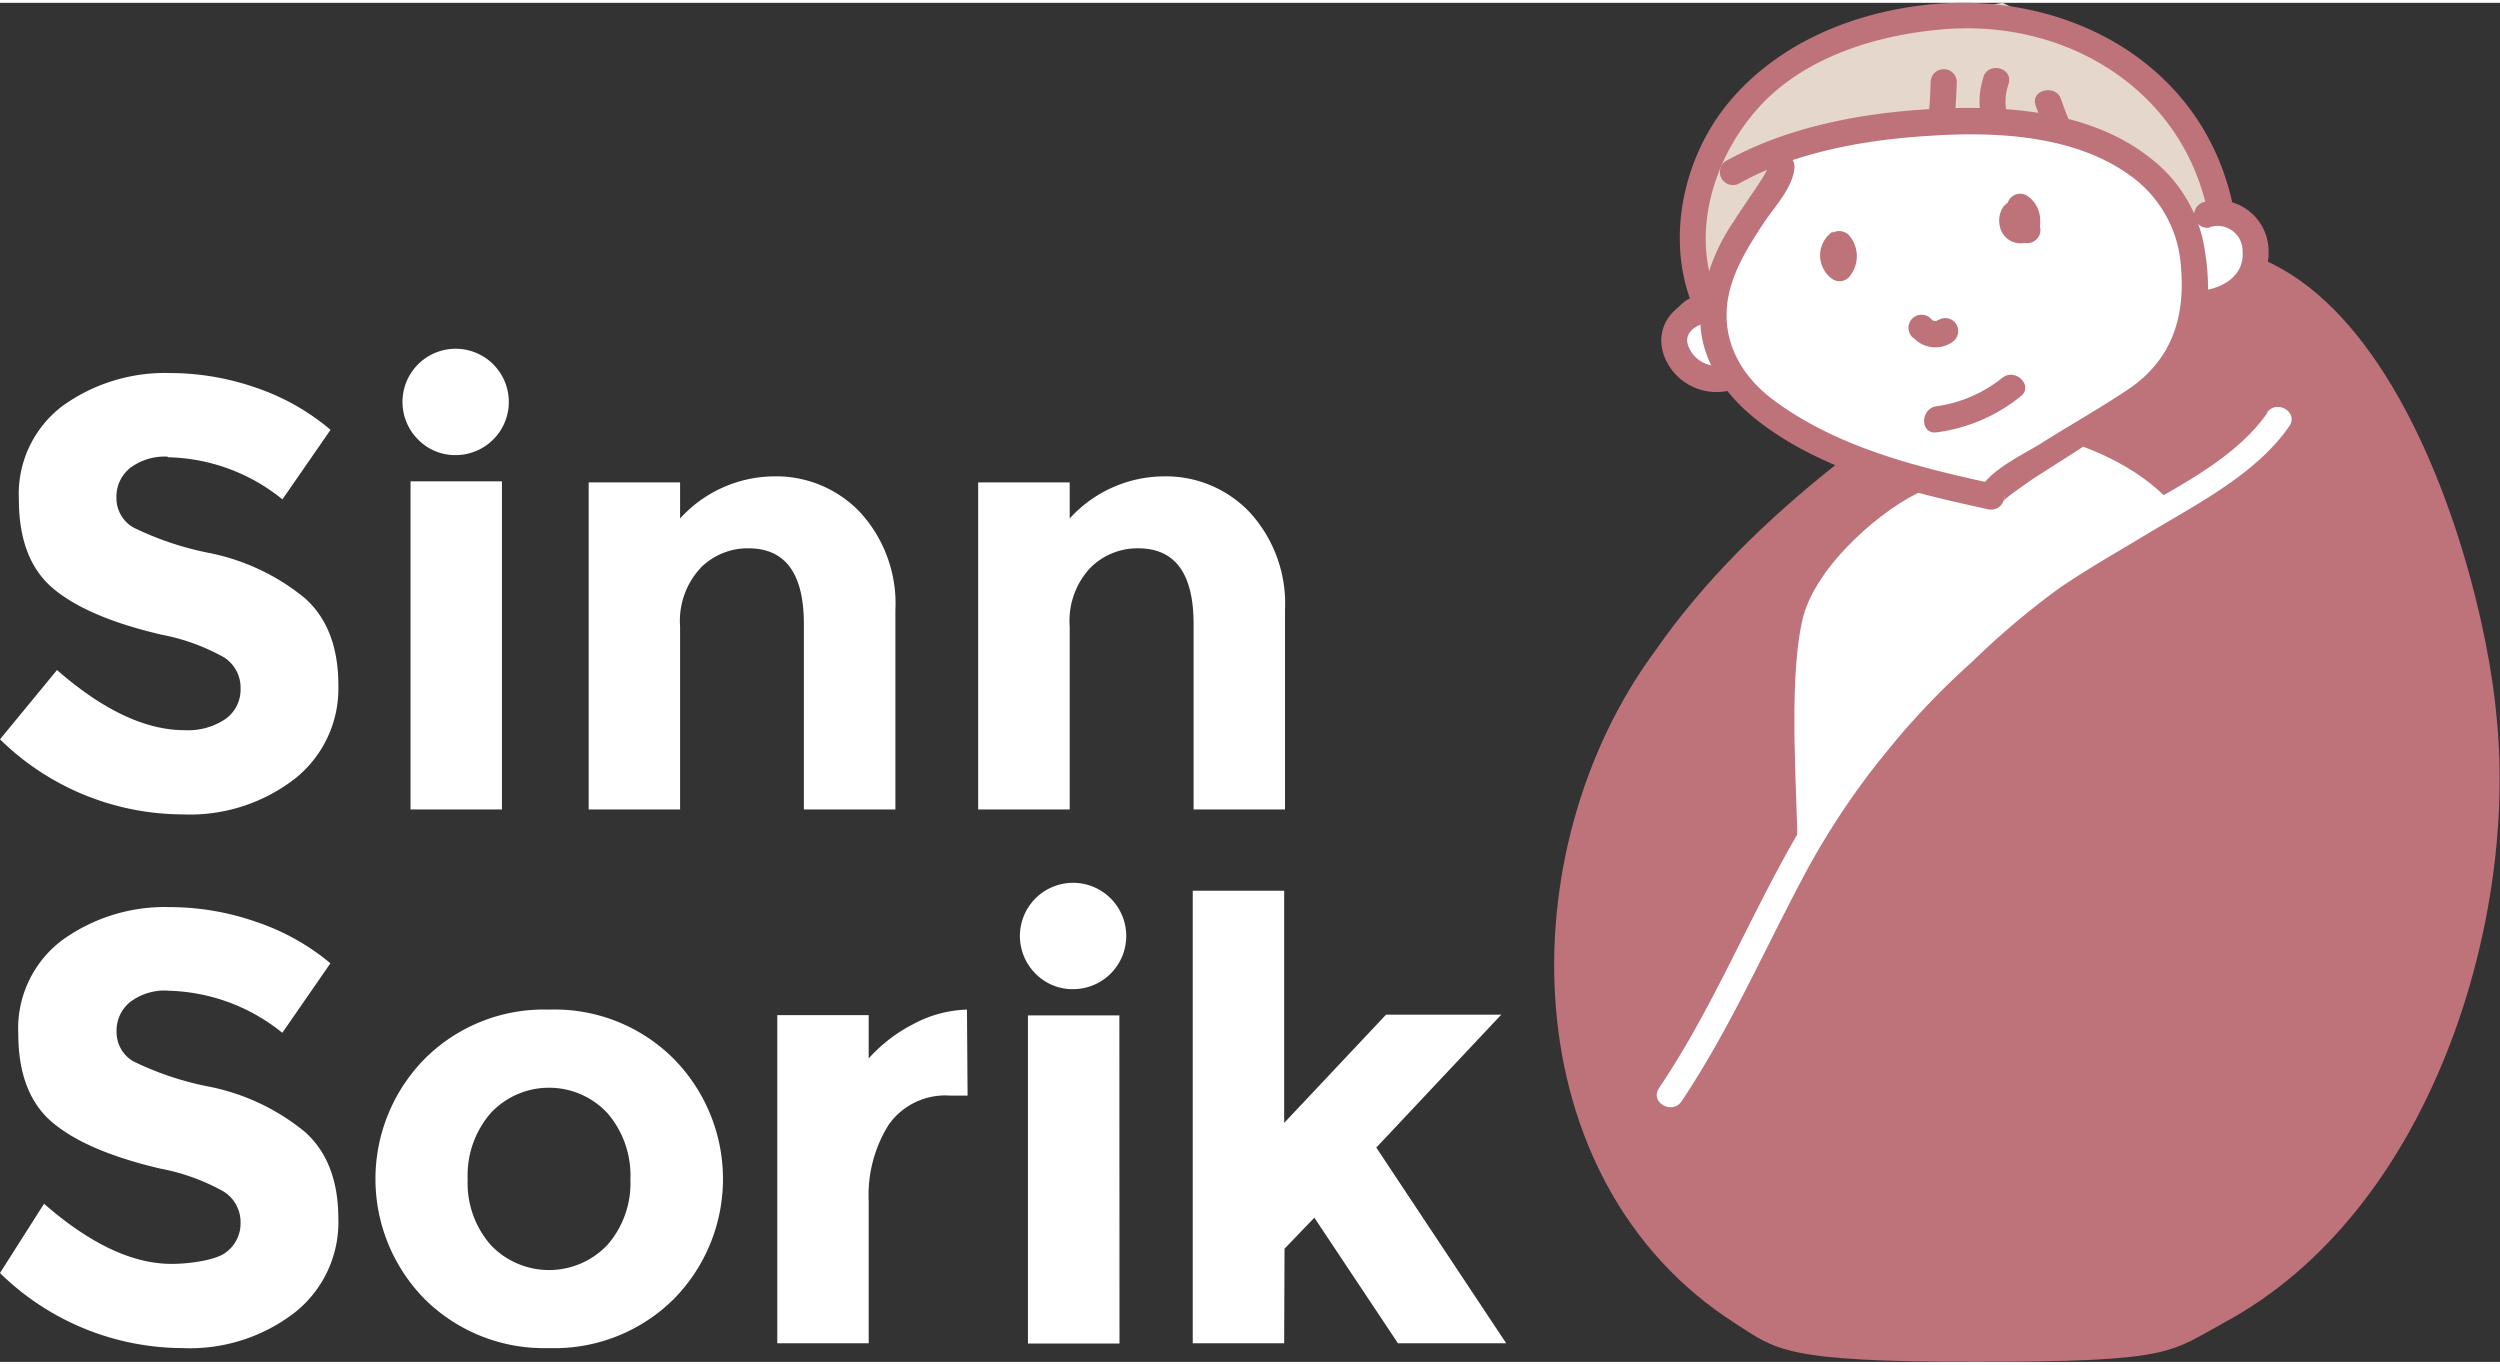
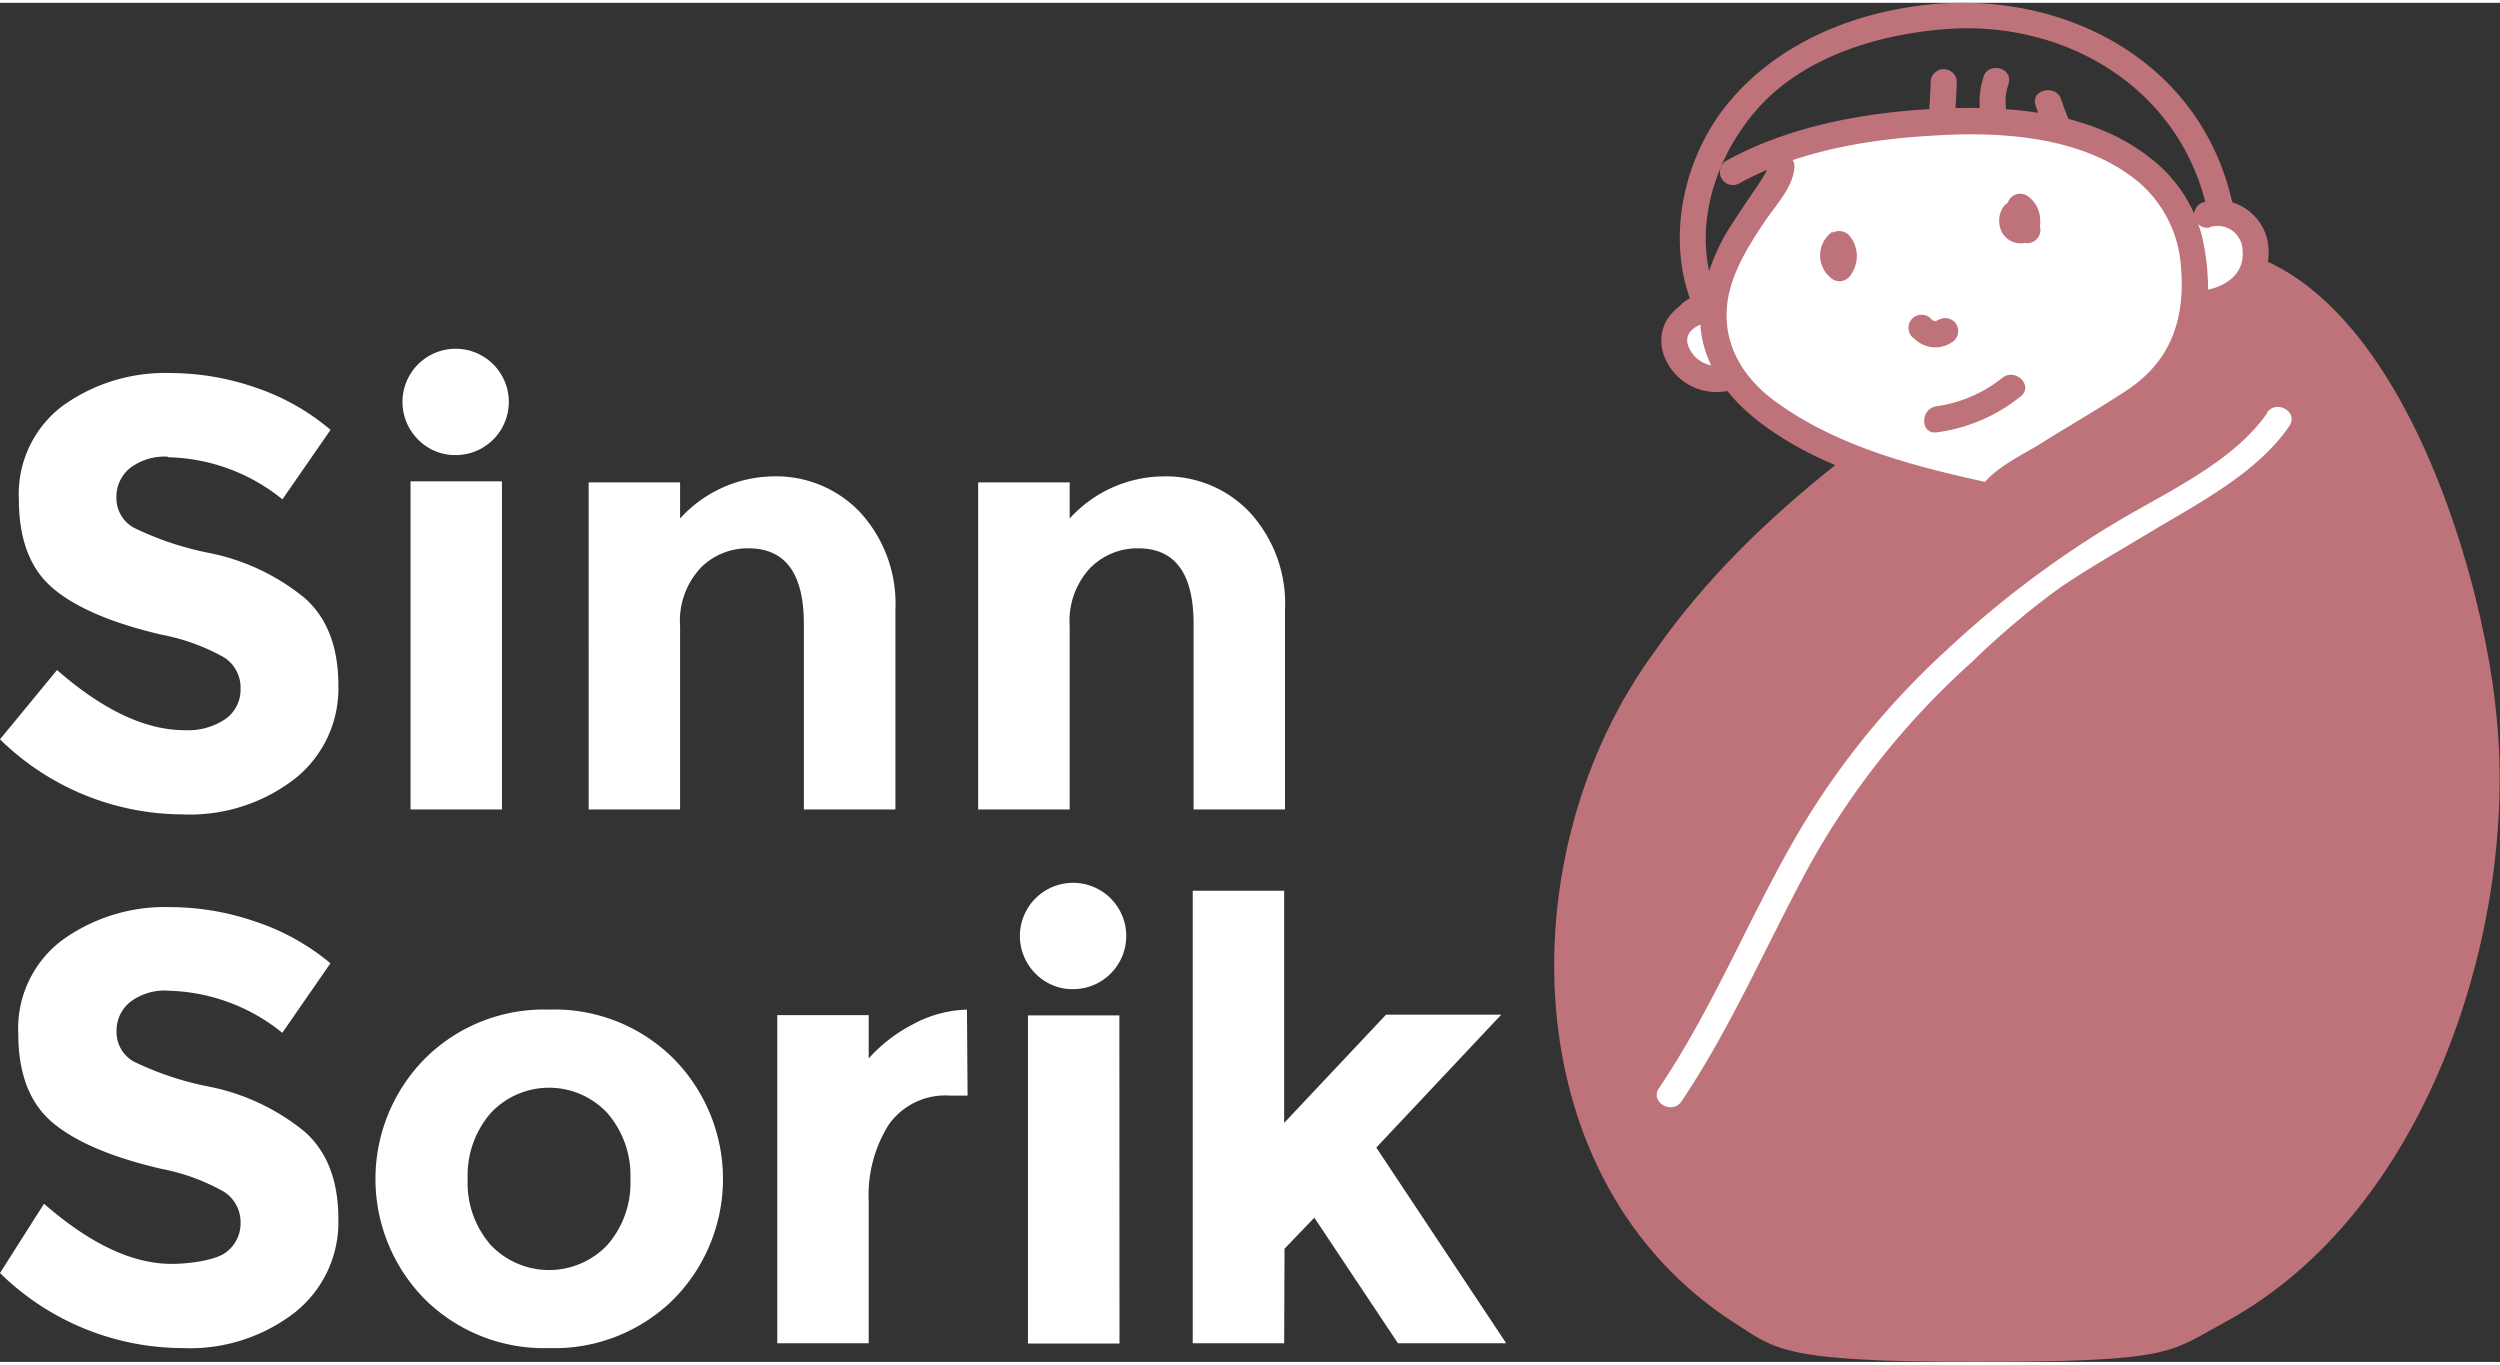
<svg xmlns="http://www.w3.org/2000/svg" id="Ebene_1" data-name="Ebene 1" viewBox="0 0 207.84 112.99" width="207px" height="113px">
  <rect x="0" y="0" width="207.84" height="112.99" fill="#333333" stroke="none" />
  <defs>
    <style>
            .cls-1 {
                fill: none;
            }
            .cls-2 {
                clip-path: url("#clip-path");
            }
            .cls-3 {
                fill: #e5d7cb;
            }
            .cls-4 {
                fill: #fff;
            }
            .cls-5 {
                fill: #be737b;
            }
        </style>
    <clipPath id="clip-path" transform="translate(0 0)">
      <rect class="cls-1" width="207.84" height="112.99" />
    </clipPath>
  </defs>
  <title>logo</title>
  <g class="cls-2">
-     <path class="cls-3" d="M141.35,16.63,144,9.82,154.61,2,166.5,0l11,5.46s6.14,6.33,6.14,7.29,2.94,12.65,2.94,12.65-1.52,6.92-2.23,6.92-43-9.18-43-9.18l-.48-3.69a20.7,20.7,0,0,0,.48-2.82" transform="translate(0 0)" />
    <path class="cls-4" d="M142.88,80.36c2.72-5.2,6-10.08,8.91-15.18,2.6-4.57,4.7-9.23,8-13.37,5.89-7.35,14-12.34,22.25-16.69,1.24-.65.14-2.53-1.1-1.87-8.44,4.46-16.56,9.59-22.69,17-3.31,4-5.48,8.58-8,13.11-2.95,5.38-6.45,10.44-9.3,15.88-.65,1.24,1.23,2.33,1.88,1.09" transform="translate(0 0)" />
    <path class="cls-5" d="M171,25.81c-12.61,7.87-25.22,16.3-33.42,28.1-12.24,16.6-11.91,44,6.67,55.87,3.44,2.2,3.95,3.2,19.89,3.2,16.59,0,16.15-.75,20.84-3.3,17-9.2,24.29-33,22.59-50.16C206.33,44.92,195,7.26,170.39,24.69" transform="translate(0 0)" />
    <path class="cls-4" d="M188.51,34.07c-2.8,4.08-8.35,6.59-12.48,9.05a83.19,83.19,0,0,0-14.11,10.61,66,66,0,0,0-13,16.28c-3.78,6.69-6.68,13.82-11,20.22-.78,1.17,1.1,2.25,1.88,1.09,4.14-6.18,7.05-13,10.59-19.53a65.35,65.35,0,0,1,13.56-17,66.26,66.26,0,0,1,7.24-6.12c2.41-1.65,5-3.11,7.48-4.61,4-2.41,8.94-4.91,11.66-8.88.79-1.16-1.09-2.24-1.87-1.1" transform="translate(0 0)" />
-     <path class="cls-4" d="M149.46,71.33c0-5.32-.83-14.4.35-19.88,1-4.76,7.12-9.7,10.08-10.89,0,0,10.57-4.62,13-3.77C179,39,181,42.24,181,42.24s-12.56,6-16.43,10.58-15.08,18.51-15.08,18.51" transform="translate(0 0)" />
-     <path class="cls-5" d="M153.56,21.62a1.09,1.09,0,0,0,0-2.17,1.09,1.09,0,0,0,0,2.17" transform="translate(0 0)" />
    <path class="cls-5" d="M168.15,18.8a1.09,1.09,0,0,0,0-2.17,1.09,1.09,0,0,0,0,2.17" transform="translate(0 0)" />
    <path class="cls-5" d="M159.12,27.89a2.48,2.48,0,0,0,3.15.34,1.11,1.11,0,0,0,.39-1.48,1.09,1.09,0,0,0-1.49-.39c-.06,0-.36.17-.14.1-.12,0-.12,0,0,0h-.19c-.13,0-.12,0,0,0l-.18-.05c.12.05.12,0,0,0,.19.1,0,0-.05-.06a1.09,1.09,0,1,0-1.53,1.53" transform="translate(0 0)" />
    <path class="cls-5" d="M161,35.71a14,14,0,0,0,7-3c1.09-.87-.45-2.4-1.54-1.53A11.27,11.27,0,0,1,161,33.54c-1.37.18-1.39,2.35,0,2.17" transform="translate(0 0)" />
    <path class="cls-5" d="M141.71,24.18c-1.74.26-3.07,1.52-2.45,3.36a6.33,6.33,0,0,0,3.21,3.39c1.26.59,2.36-1.28,1.1-1.87a4.91,4.91,0,0,1-2-1.75c-.55-.84-.18-.9.74-1,1.38-.21.79-2.29-.58-2.09" transform="translate(0 0)" />
    <path class="cls-5" d="M182.33,19.67a1.38,1.38,0,0,1,1.93.6,2.13,2.13,0,0,1-.78,2.44c-1,.93.49,2.46,1.54,1.53a4.23,4.23,0,0,0,1.08-5.13c-.93-1.88-3.14-2-4.86-1.31-1.29.55-.18,2.41,1.1,1.87" transform="translate(0 0)" />
    <path class="cls-5" d="M153.56,21.62a1.09,1.09,0,0,0,0-2.17,1.09,1.09,0,0,0,0,2.17" transform="translate(0 0)" />
    <path class="cls-5" d="M168.15,18.8a1.09,1.09,0,0,0,0-2.17,1.09,1.09,0,0,0,0,2.17" transform="translate(0 0)" />
    <path class="cls-4" d="M142.15,25.4c-5.43.67-2.53,7.23,1.85,5.62" transform="translate(0 0)" />
    <path class="cls-5" d="M141.86,24.36c-2.47.36-4.39,2.34-3.54,4.92a4.66,4.66,0,0,0,6,2.79c1.32-.44.75-2.54-.58-2.09a2.54,2.54,0,0,1-3.28-1.22c-.75-1.46.85-2.14,2-2.31,1.38-.2.79-2.29-.58-2.09" transform="translate(0 0)" />
    <path class="cls-4" d="M182.41,18.28c5.44-1.7,7.07,5.7,1.31,6.61" transform="translate(0 0)" />
    <path class="cls-5" d="M183.68,18.66a2.08,2.08,0,0,1,2.76,2c.15,1.86-1.37,2.91-3,3.21-1.37.26-.79,2.35.58,2.09a5.25,5.25,0,0,0,4.55-5.82,4.24,4.24,0,0,0-5.46-3.54,1.09,1.09,0,0,0,.58,2.09" transform="translate(0 0)" />
    <path class="cls-5" d="M166.5,17.54a4.69,4.69,0,0,0,.4,2,1.09,1.09,0,0,0,1.88,0,3.8,3.8,0,0,0,.23-2.46,1.08,1.08,0,0,0-1-.8,1.09,1.09,0,0,0-1.09,1.08A6.58,6.58,0,0,0,167,19a1.09,1.09,0,0,0,2.13-.29,3.47,3.47,0,0,0-.27-1.42,1.06,1.06,0,0,0-.94-.54,1.11,1.11,0,0,0-1,.8,1.37,1.37,0,0,0,0,.82,2.41,2.41,0,0,0,.16.38c-.14-.32,0,.13-.05-.15a1.1,1.1,0,0,0,1.09,1.08,1.09,1.09,0,0,0,1.09-1.08,2.08,2.08,0,0,0-.11-.62l-.14-.32.06.14q-.08.62,0,.33l-2,.26q-.08-.19,0,0c0-.13,0-.14,0,0s0,.23,0,.34l2.13-.29c0-.08,0-.15-.05-.23-.07-.33,0,.21,0-.1a6.23,6.23,0,0,1,0-.63l-2.13.29s.05.38,0,.16c0,.1,0,.21,0,.31s0,.35,0,.11c0,0-.14.39-.06.21h1.88c0,.07-.1-.43-.08-.26a5.53,5.53,0,0,1,0-.69,1.09,1.09,0,0,0-2.17,0" transform="translate(0 0)" />
    <path class="cls-5" d="M152,19.63a3.44,3.44,0,0,0,.23,2.34,1.08,1.08,0,0,0,1.23.5,1.1,1.1,0,0,0,.8-1,6.07,6.07,0,0,0-.16-1.41,1.09,1.09,0,0,0-2.13.29,4.9,4.9,0,0,0,.08.69l0,.19c.06.31,0-.22,0,.12a1.09,1.09,0,0,0,2.17,0,3.47,3.47,0,0,0-.27-1.42,1.09,1.09,0,0,0-2,.55,1.88,1.88,0,0,0,.57,1.27,1.09,1.09,0,0,0,1.53-1.53c-.08-.09-.07-.07,0,0a.56.56,0,0,1,0,.22l-2,.55c-.05-.13-.06-.13,0,0,0-.13,0-.14,0,0s0,.23,0,.34h2.17a4.9,4.9,0,0,0-.08-.69l0-.19c-.06-.31,0,.22,0-.12l-2.13.29c0,.1,0,.21.07.31.06.3,0-.22,0,.05s0,.32,0,.48l2-.55c.06.13-.07-.43-.06-.2a2.17,2.17,0,0,1,0-.32c0,.22,0-.12,0-.14a1.09,1.09,0,0,0-2.09-.58" transform="translate(0 0)" />
    <path class="cls-5" d="M143.44,25.79a11.7,11.7,0,0,1-1.05-2.36c-1.59-5,.23-10.59,3.61-14.49,3.85-4.45,10.16-6.34,15.84-6.76,10-.73,19.45,5,21.65,15,.3,1.37,2.39.79,2.09-.58C183,5,171.89-.94,160.6.12c-6.38.6-12.78,3.19-16.92,8.21s-5.5,12.78-2.12,18.55a1.09,1.09,0,0,0,1.87-1.1" transform="translate(0 0)" />
    <path class="cls-5" d="M162.25,11.71a45.62,45.62,0,0,0,.43-5.21,1.09,1.09,0,0,0-2.17,0,45.85,45.85,0,0,1-.43,5.21c-.17,1.39,2,1.37,2.17,0" transform="translate(0 0)" />
    <path class="cls-5" d="M164.89,6.22a6.4,6.4,0,0,0,0,4c.42,1.33,2.52.76,2.09-.58a4.36,4.36,0,0,1,0-2.89c.43-1.34-1.67-1.9-2.09-.58" transform="translate(0 0)" />
    <path class="cls-5" d="M169.23,8.53c.4,1.17.9,2.3,1.3,3.47s2.55.75,2.09-.58c-.4-1.17-.9-2.3-1.3-3.47s-2.55-.75-2.09.58" transform="translate(0 0)" />
    <path class="cls-4" d="M148.1,13.69C148,16.92,127.36,32.93,165.54,41c-.42-.5,6.93-4.91,7.43-5.32,4.42-2.83,9.18-4.24,9.35-11.15,1.77-19.24-28.59-16-38.35-10.45" transform="translate(0 0)" />
    <path class="cls-5" d="M147,13.69c0-.16-.09.2-.2.41-.2.37-.44.72-.67,1.08-.67,1-1.37,2-2,3A16,16,0,0,0,141.36,26c-.12,3.5,1.94,6.47,4.57,8.58,5.38,4.31,12.74,6.09,19.33,7.52a1.1,1.1,0,0,0,1.34-1.33c.18.69-.27.83.28.35.27-.23.56-.43.85-.64.69-.5,1.4-1,2.11-1.43,1.16-.76,2.35-1.48,3.5-2.25,3-2,6.28-3.34,8.41-6.34s2.09-7.38,1.39-10.74a11.88,11.88,0,0,0-4.38-6.82C173.85,9,166.9,8.51,160.92,8.81s-12.29,1.46-17.49,4.37a1.09,1.09,0,0,0,1.1,1.87c4.76-2.67,10.59-3.68,16-4,5.73-.38,12.64,0,17.26,3.85a10.13,10.13,0,0,1,3.53,7.09c.36,4.31-.85,7.81-4.5,10.22-2.38,1.58-4.9,3-7.3,4.52-1.19.76-5.47,2.74-5,4.64L165.83,40c-6.29-1.36-13-3-18.3-6.91-2.63-1.93-4.3-4.7-3.94-8,.27-2.5,1.73-4.82,3.09-6.86.88-1.33,2.38-2.86,2.5-4.53.1-1.4-2.07-1.39-2.17,0" transform="translate(0 0)" />
    <path class="cls-5" d="M159.12,27.89a2.48,2.48,0,0,0,3.15.34,1.11,1.11,0,0,0,.39-1.48,1.09,1.09,0,0,0-1.49-.39c-.06,0-.36.17-.14.1-.12,0-.12,0,0,0h-.19c-.13,0-.12,0,0,0l-.18-.05c.12.05.12,0,0,0,.19.1,0,0-.05-.06a1.09,1.09,0,1,0-1.53,1.53" transform="translate(0 0)" />
    <path class="cls-5" d="M161,35.71a14,14,0,0,0,7-3c1.09-.87-.45-2.4-1.54-1.53A11.27,11.27,0,0,1,161,33.54c-1.37.18-1.39,2.35,0,2.17" transform="translate(0 0)" />
    <path class="cls-5" d="M167.87,16.5a1.25,1.25,0,0,0-1.41.6,2.08,2.08,0,0,0-.21,1.44,1.75,1.75,0,0,0,2.16,1.4,1.85,1.85,0,0,0,1.2-1.92,2.45,2.45,0,0,0-1.11-2,1.09,1.09,0,0,0-1.49.39,3,3,0,0,0-.28,1.92,2.26,2.26,0,0,0,1.17,1.44,1.09,1.09,0,1,0,1.1-1.87l-.19-.11c.08.06.08.05,0,0,.07.1.07.09,0,0,0,.12.05.12,0,0,.08.28,0-.25,0,0,0,0,.13-.38.07-.25l-1.49.39q.14.09-.06-.05c.06.05.17.22,0,0a1.26,1.26,0,0,1,.1.18c-.13-.27,0-.07,0,0s0,.31,0,0a1.69,1.69,0,0,1,0,.2c0,.24.05-.26,0,0s-.11.26,0,0q-.09.14.08-.09c-.09.11.24-.12.27-.14-.13.05.25,0,.3,0-.17,0,.1.08.15.12l.07.1c-.06-.11-.05-.09,0,0-.08-.25,0,.23,0,0s-.05.24,0,0l0-.06q-.19.64-1.11.55a1.08,1.08,0,1,0,.58-2.09" transform="translate(0 0)" />
    <path class="cls-5" d="M152.39,19a2.4,2.4,0,0,0,0,4,1.09,1.09,0,0,0,1.48-.39,2.65,2.65,0,0,0-.17-3.31,1.09,1.09,0,0,0-1.53,0,2.65,2.65,0,0,0-.69,1.89,1.09,1.09,0,0,0,2.17,0c0-.11,0-.22,0-.34,0,.14-.06.1,0,0h-1.53c0-.06,0,0,.06.09-.06-.11,0,.19,0,.05a1.05,1.05,0,0,1-.23.55l1.49-.39s0,0,0-.08c0,.1,0,.09,0,0,0,.12,0,.12,0,0s0-.14,0,0c0-.12,0-.13,0,0,0-.07.07-.11,0-.08a1.11,1.11,0,0,0,.39-1.48,1.09,1.09,0,0,0-1.48-.39" transform="translate(0 0)" />
    <path class="cls-4" d="M106.79,103.58l2.48-2.58,6.95,10.44h9l-10.8-16.27,10.39-11.05h-9.58l-8.47,9V73.82h-7.6v37.62h7.6ZM89.26,82a4.42,4.42,0,1,0-3.17-1.29A4.31,4.31,0,0,0,89.26,82m3.8,2.18H85.46v27.28h7.61ZM80.44,90.85l-.05-7.15a10,10,0,0,0-4.49,1.22,12.78,12.78,0,0,0-3.68,2.84v-3.6h-7.6v27.28h7.6V99.62a11,11,0,0,1,1.67-6.36A5.76,5.76,0,0,1,79,90.85ZM56,87.78A14,14,0,0,0,45.64,83.7a14,14,0,0,0-10.32,4.08,14.23,14.23,0,0,0,0,20,14.08,14.08,0,0,0,10.32,4.06A14.08,14.08,0,0,0,56,107.78a14.23,14.23,0,0,0,0-20M40.78,92.32a6.63,6.63,0,0,1,9.73,0,7.92,7.92,0,0,1,1.9,5.48,7.82,7.82,0,0,1-1.9,5.45,6.68,6.68,0,0,1-9.73,0,7.82,7.82,0,0,1-1.9-5.45,7.91,7.91,0,0,1,1.9-5.48M13.94,82.13a15.6,15.6,0,0,1,9.53,3.5l4-5.78a19,19,0,0,0-6.19-3.45,21.77,21.77,0,0,0-7.1-1.22,14.58,14.58,0,0,0-9,2.74A9.17,9.17,0,0,0,1.52,85.7q0,5,2.86,7.4t9,3.83a17.21,17.21,0,0,1,5.22,1.9A3,3,0,0,1,20,101.37a3,3,0,0,1-1.24,2.53c-.83.63-3,.94-4.5.94q-4.87,0-10.6-5L0,105.6a21.76,21.76,0,0,0,15.16,6.24,14.25,14.25,0,0,0,9.4-3,9.57,9.57,0,0,0,3.57-7.73q0-4.77-2.79-7.25a18.12,18.12,0,0,0-7.83-3.73A25.48,25.48,0,0,1,11.08,88a2.81,2.81,0,0,1-1.39-2.46,3.06,3.06,0,0,1,1.14-2.48,4.77,4.77,0,0,1,3.12-.94" transform="translate(0 0)" />
    <path class="cls-4" d="M90.62,47a5.53,5.53,0,0,1,4-1.65q4.61,0,4.61,6.29V67.06h7.6V50.48a11.23,11.23,0,0,0-2.92-8.11,9.6,9.6,0,0,0-7.22-3,10.65,10.65,0,0,0-7.76,3.5v-3H81.32V67.06h7.61V51.85A6.45,6.45,0,0,1,90.62,47m-32.4,0a5.53,5.53,0,0,1,4-1.65q4.61,0,4.61,6.29V67.06h7.61V50.48a11.23,11.23,0,0,0-2.92-8.11,9.61,9.61,0,0,0-7.22-3,10.65,10.65,0,0,0-7.76,3.5v-3h-7.6V67.06h7.6V51.85A6.45,6.45,0,0,1,58.23,47m-20.3-9.4a4.42,4.42,0,1,0-3.17-1.29,4.31,4.31,0,0,0,3.17,1.29m3.8,2.18h-7.6V67.06h7.6Zm-27.78-2a15.6,15.6,0,0,1,9.53,3.5l4-5.78A19,19,0,0,0,21.29,32a21.77,21.77,0,0,0-7.1-1.22,14.58,14.58,0,0,0-9,2.74,9.17,9.17,0,0,0-3.62,7.78q0,5,2.86,7.4t9,3.83a17.21,17.21,0,0,1,5.22,1.9A3,3,0,0,1,20,57a3,3,0,0,1-1.24,2.53,5.56,5.56,0,0,1-3.42.94q-4.87,0-10.6-5L0,61.23a21.76,21.76,0,0,0,15.16,6.24,14.25,14.25,0,0,0,9.4-3,9.57,9.57,0,0,0,3.57-7.73q0-4.77-2.79-7.25a18.12,18.12,0,0,0-7.83-3.73,25.48,25.48,0,0,1-6.44-2.15,2.81,2.81,0,0,1-1.39-2.46,3.06,3.06,0,0,1,1.14-2.48,4.77,4.77,0,0,1,3.12-.94" transform="translate(0 0)" />
  </g>
</svg>